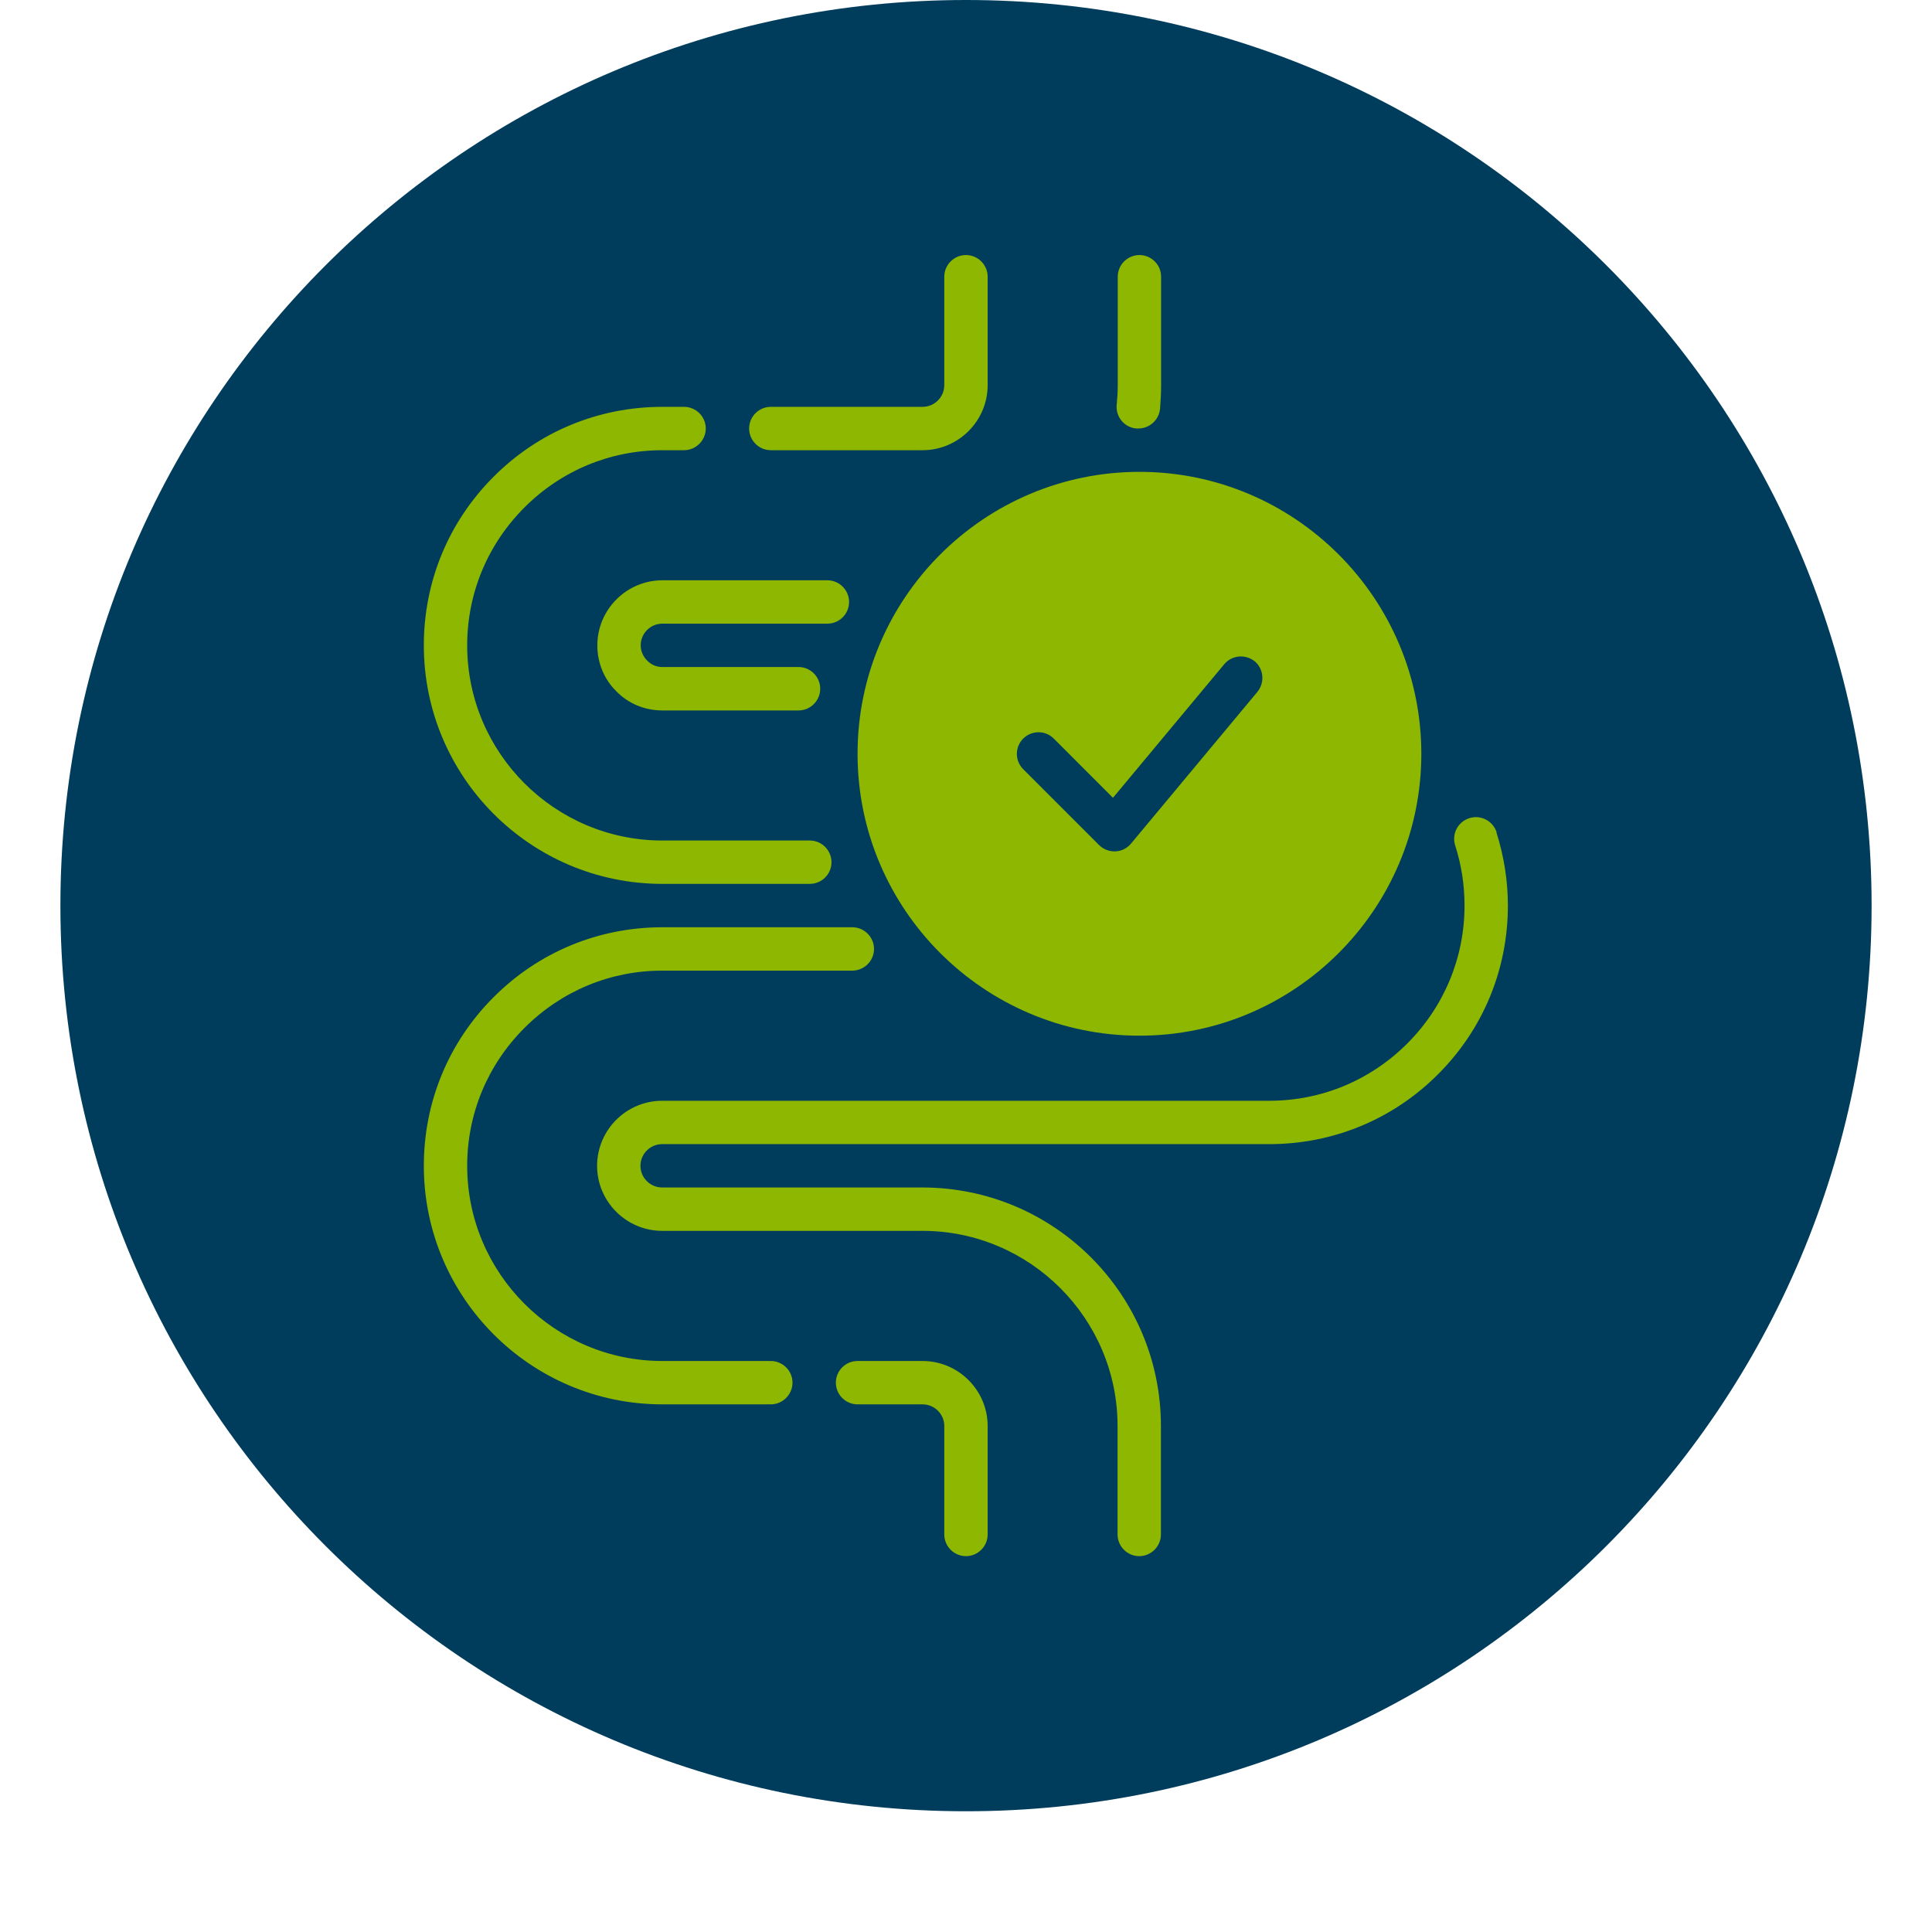
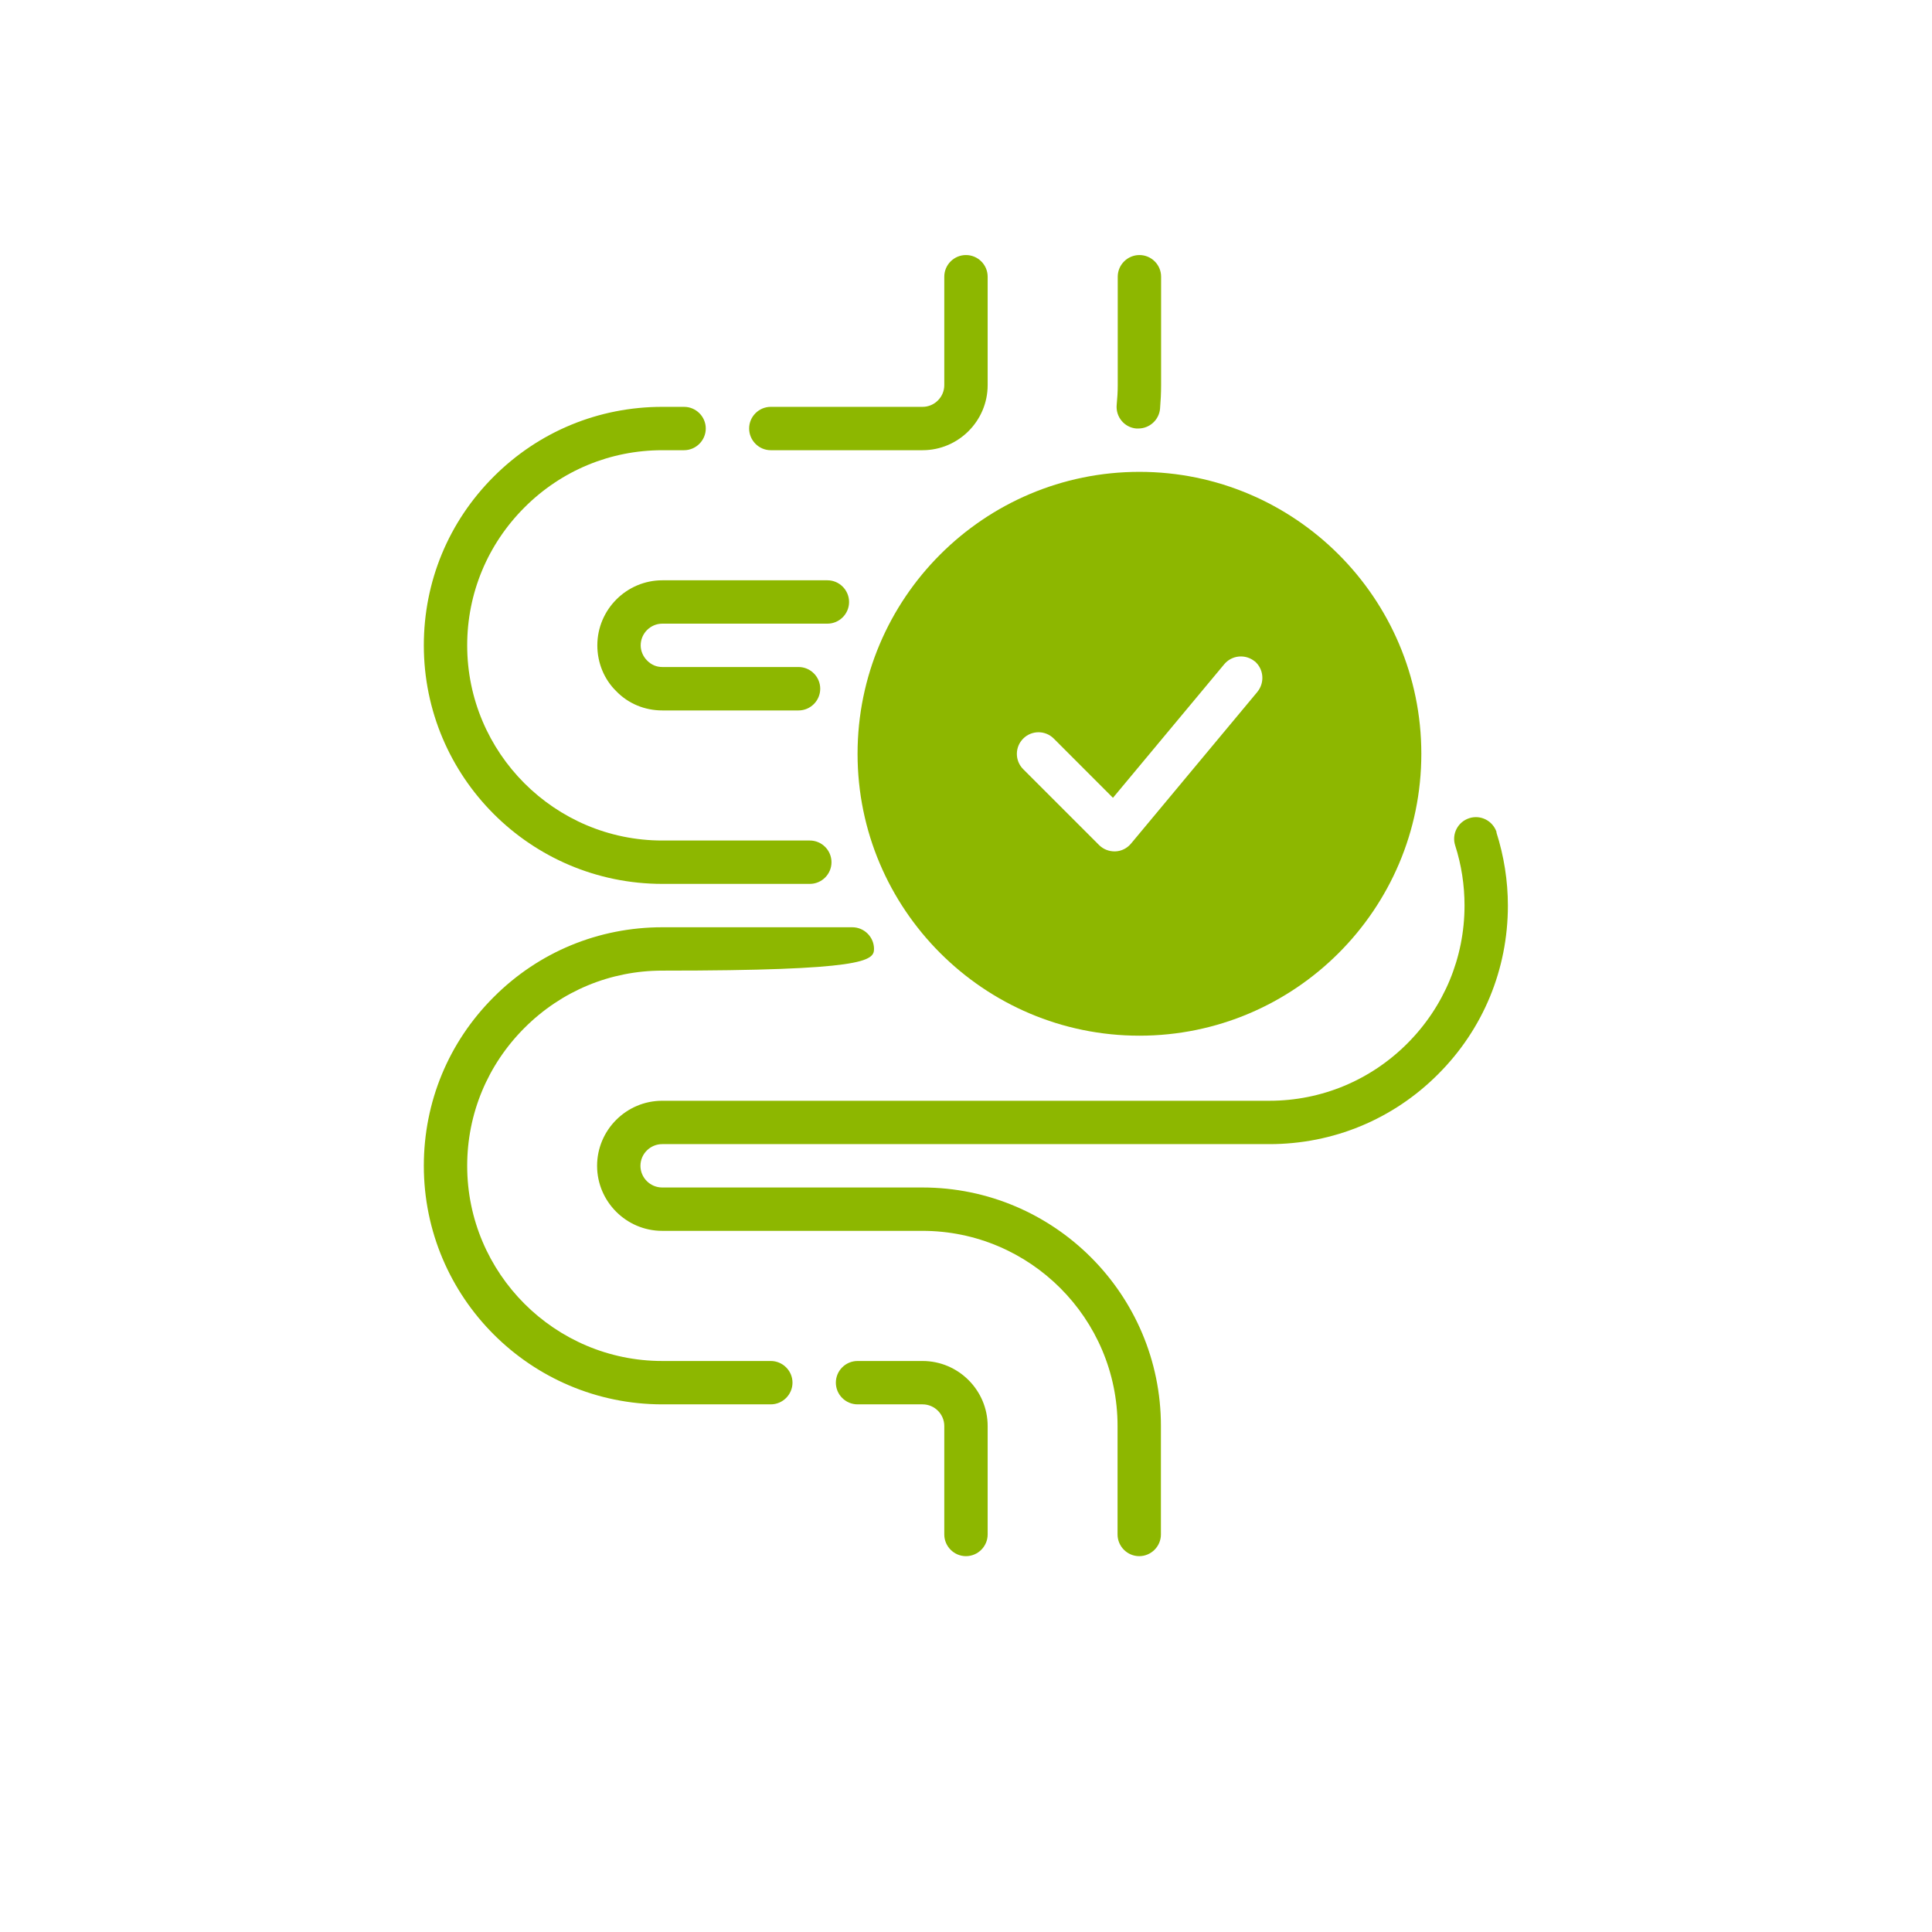
<svg xmlns="http://www.w3.org/2000/svg" width="160" zoomAndPan="magnify" viewBox="0 0 120 127.92" height="160" preserveAspectRatio="xMidYMid meet" version="1.0">
  <defs>
    <clipPath id="2219fc29c5">
      <path d="M 0.039 0 L 119.961 0 L 119.961 119.926 L 0.039 119.926 Z M 0.039 0 " clip-rule="nonzero" />
    </clipPath>
    <clipPath id="28d989584c">
-       <path d="M 60 0 C 26.883 0 0.039 26.848 0.039 59.961 C 0.039 93.078 26.883 119.926 60 119.926 C 93.117 119.926 119.961 93.078 119.961 59.961 C 119.961 26.848 93.117 0 60 0 Z M 60 0 " clip-rule="nonzero" />
-     </clipPath>
+       </clipPath>
    <clipPath id="c968ee40ab">
      <path d="M 0.039 0 L 119.961 0 L 119.961 119.926 L 0.039 119.926 Z M 0.039 0 " clip-rule="nonzero" />
    </clipPath>
    <clipPath id="bca00696ef">
      <path d="M 60 0 C 26.883 0 0.039 26.848 0.039 59.961 C 0.039 93.078 26.883 119.926 60 119.926 C 93.117 119.926 119.961 93.078 119.961 59.961 C 119.961 26.848 93.117 0 60 0 Z M 60 0 " clip-rule="nonzero" />
    </clipPath>
    <clipPath id="a245ab96a1">
      <rect x="0" width="120" y="0" height="120" />
    </clipPath>
    <clipPath id="55f30b6aba">
      <path d="M 69 16.887 L 73 16.887 L 73 29 L 69 29 Z M 69 16.887 " clip-rule="nonzero" />
    </clipPath>
    <clipPath id="fffd843dd1">
      <path d="M 45 16.887 L 62 16.887 L 62 30 L 45 30 Z M 45 16.887 " clip-rule="nonzero" />
    </clipPath>
    <clipPath id="23152e1bc6">
      <path d="M 24.086 26 L 52 26 L 52 59 L 24.086 59 Z M 24.086 26 " clip-rule="nonzero" />
    </clipPath>
    <clipPath id="d6f506ed46">
      <path d="M 24.086 61 L 54 61 L 54 93 L 24.086 93 Z M 24.086 61 " clip-rule="nonzero" />
    </clipPath>
    <clipPath id="34ff8bcfe0">
      <path d="M 51 90 L 62 90 L 62 103.082 L 51 103.082 Z M 51 90 " clip-rule="nonzero" />
    </clipPath>
    <clipPath id="09e13b4ee2">
      <path d="M 35 54 L 96 54 L 96 103.082 L 35 103.082 Z M 35 54 " clip-rule="nonzero" />
    </clipPath>
  </defs>
  <g clip-path="url(#2219fc29c5)">
    <g clip-path="url(#28d989584c)">
      <g transform="matrix(1, 0, 0, 1, 0, -0)">
        <g clip-path="url(#a245ab96a1)">
          <g clip-path="url(#c968ee40ab)">
            <g clip-path="url(#bca00696ef)">
              <path fill="#003d5c" d="M 0.039 0 L 119.961 0 L 119.961 119.926 L 0.039 119.926 Z M 0.039 0 " fill-opacity="1" fill-rule="nonzero" />
            </g>
          </g>
        </g>
      </g>
    </g>
  </g>
  <path fill="#8db700" d="M 52.82 49.91 C 52.82 60.203 61.188 68.574 71.484 68.574 C 81.777 68.574 90.148 60.203 90.148 49.91 C 90.148 39.613 81.777 31.242 71.484 31.242 C 61.188 31.242 52.82 39.613 52.82 49.91 Z M 79.109 43.777 C 79.711 44.281 79.797 45.184 79.297 45.805 L 70.926 55.855 C 70.664 56.168 70.293 56.355 69.891 56.371 C 69.875 56.371 69.848 56.371 69.832 56.371 C 69.461 56.371 69.086 56.227 68.812 55.953 L 63.789 50.93 C 63.227 50.367 63.227 49.465 63.789 48.902 C 64.348 48.344 65.254 48.344 65.812 48.902 L 69.73 52.824 L 77.098 43.98 C 77.602 43.375 78.504 43.289 79.121 43.793 Z M 79.109 43.777 " fill-opacity="1" fill-rule="nonzero" />
  <g clip-path="url(#55f30b6aba)">
    <path fill="#8db700" d="M 71.281 28.371 C 71.281 28.371 71.371 28.371 71.414 28.371 C 72.145 28.371 72.777 27.812 72.848 27.066 C 72.891 26.547 72.918 26.031 72.918 25.5 L 72.918 18.32 C 72.918 17.531 72.273 16.887 71.484 16.887 C 70.695 16.887 70.047 17.531 70.047 18.32 L 70.047 25.5 C 70.047 25.945 70.02 26.375 69.977 26.809 C 69.906 27.598 70.48 28.301 71.27 28.371 Z M 71.281 28.371 " fill-opacity="1" fill-rule="nonzero" />
  </g>
  <g clip-path="url(#fffd843dd1)">
    <path fill="#8db700" d="M 47.074 29.809 L 57.125 29.809 C 59.496 29.809 61.434 27.871 61.434 25.5 L 61.434 18.32 C 61.434 17.531 60.789 16.887 59.996 16.887 C 59.207 16.887 58.562 17.531 58.562 18.32 L 58.562 25.5 C 58.562 26.289 57.914 26.938 57.125 26.938 L 47.074 26.938 C 46.285 26.938 45.641 27.582 45.641 28.371 C 45.641 29.16 46.285 29.809 47.074 29.809 Z M 47.074 29.809 " fill-opacity="1" fill-rule="nonzero" />
  </g>
  <g clip-path="url(#23152e1bc6)">
    <path fill="#8db700" d="M 39.895 58.523 L 49.66 58.523 C 50.449 58.523 51.094 57.879 51.094 57.09 C 51.094 56.297 50.449 55.652 49.66 55.652 L 39.895 55.652 C 32.773 55.652 26.973 49.852 26.973 42.73 C 26.973 39.285 28.324 36.039 30.766 33.598 C 33.207 31.156 36.449 29.809 39.895 29.809 L 41.332 29.809 C 42.121 29.809 42.77 29.16 42.77 28.371 C 42.77 27.582 42.121 26.938 41.332 26.938 L 39.895 26.938 C 35.676 26.938 31.711 28.574 28.727 31.559 C 25.738 34.547 24.102 38.508 24.102 42.73 C 24.102 51.445 31.18 58.523 39.895 58.523 Z M 39.895 58.523 " fill-opacity="1" fill-rule="nonzero" />
  </g>
  <g clip-path="url(#d6f506ed46)">
-     <path fill="#8db700" d="M 47.074 90.113 L 39.895 90.113 C 32.773 90.113 26.973 84.312 26.973 77.191 C 26.973 73.742 28.324 70.5 30.766 68.059 C 33.207 65.617 36.449 64.266 39.895 64.266 L 52.473 64.266 C 53.262 64.266 53.91 63.621 53.91 62.832 C 53.91 62.043 53.262 61.395 52.473 61.395 L 39.895 61.395 C 35.676 61.395 31.711 63.031 28.727 66.02 C 25.738 69.004 24.102 72.969 24.102 77.191 C 24.102 85.906 31.18 92.984 39.895 92.984 L 47.074 92.984 C 47.863 92.984 48.512 92.336 48.512 91.547 C 48.512 90.758 47.863 90.113 47.074 90.113 Z M 47.074 90.113 " fill-opacity="1" fill-rule="nonzero" />
+     <path fill="#8db700" d="M 47.074 90.113 L 39.895 90.113 C 32.773 90.113 26.973 84.312 26.973 77.191 C 26.973 73.742 28.324 70.5 30.766 68.059 C 33.207 65.617 36.449 64.266 39.895 64.266 C 53.262 64.266 53.91 63.621 53.91 62.832 C 53.91 62.043 53.262 61.395 52.473 61.395 L 39.895 61.395 C 35.676 61.395 31.711 63.031 28.727 66.02 C 25.738 69.004 24.102 72.969 24.102 77.191 C 24.102 85.906 31.18 92.984 39.895 92.984 L 47.074 92.984 C 47.863 92.984 48.512 92.336 48.512 91.547 C 48.512 90.758 47.863 90.113 47.074 90.113 Z M 47.074 90.113 " fill-opacity="1" fill-rule="nonzero" />
  </g>
  <g clip-path="url(#34ff8bcfe0)">
    <path fill="#8db700" d="M 57.125 90.113 L 52.82 90.113 C 52.027 90.113 51.383 90.758 51.383 91.547 C 51.383 92.336 52.027 92.984 52.82 92.984 L 57.125 92.984 C 57.914 92.984 58.562 93.629 58.562 94.418 L 58.562 101.598 C 58.562 102.387 59.207 103.035 59.996 103.035 C 60.789 103.035 61.434 102.387 61.434 101.598 L 61.434 94.418 C 61.434 92.051 59.496 90.113 57.125 90.113 Z M 57.125 90.113 " fill-opacity="1" fill-rule="nonzero" />
  </g>
  <g clip-path="url(#09e13b4ee2)">
    <path fill="#8db700" d="M 95.133 55.105 C 94.887 54.348 94.082 53.93 93.324 54.172 C 92.562 54.418 92.145 55.223 92.391 55.984 C 92.805 57.273 93.008 58.609 93.008 59.961 C 93.008 63.406 91.656 66.652 89.215 69.094 C 86.777 71.531 83.531 72.883 80.086 72.883 L 39.883 72.883 C 37.512 72.883 35.574 74.82 35.574 77.191 C 35.574 79.559 37.512 81.496 39.883 81.496 L 57.113 81.496 C 64.234 81.496 70.035 87.297 70.035 94.418 L 70.035 101.598 C 70.035 102.387 70.68 103.035 71.469 103.035 C 72.258 103.035 72.906 102.387 72.906 101.598 L 72.906 94.418 C 72.906 85.703 65.828 78.625 57.113 78.625 L 39.883 78.625 C 39.094 78.625 38.445 77.98 38.445 77.191 C 38.445 76.398 39.094 75.754 39.883 75.754 L 80.086 75.754 C 84.305 75.754 88.27 74.117 91.254 71.129 C 94.242 68.145 95.879 64.18 95.879 59.961 C 95.879 58.324 95.621 56.688 95.117 55.105 Z M 95.133 55.105 " fill-opacity="1" fill-rule="nonzero" />
  </g>
  <path fill="#8db700" d="M 39.895 41.293 L 50.824 41.293 C 51.613 41.293 52.258 40.648 52.258 39.859 C 52.258 39.07 51.613 38.422 50.824 38.422 L 39.895 38.422 C 37.527 38.422 35.59 40.359 35.59 42.73 C 35.59 43.895 36.047 44.984 36.836 45.758 C 37.641 46.594 38.734 47.039 39.895 47.039 L 48.914 47.039 C 49.703 47.039 50.348 46.391 50.348 45.602 C 50.348 44.812 49.703 44.164 48.914 44.164 L 39.895 44.164 C 39.508 44.164 39.164 44.023 38.875 43.723 C 38.617 43.461 38.461 43.102 38.461 42.73 C 38.461 41.941 39.105 41.293 39.895 41.293 Z M 39.895 41.293 " fill-opacity="1" fill-rule="nonzero" />
</svg>